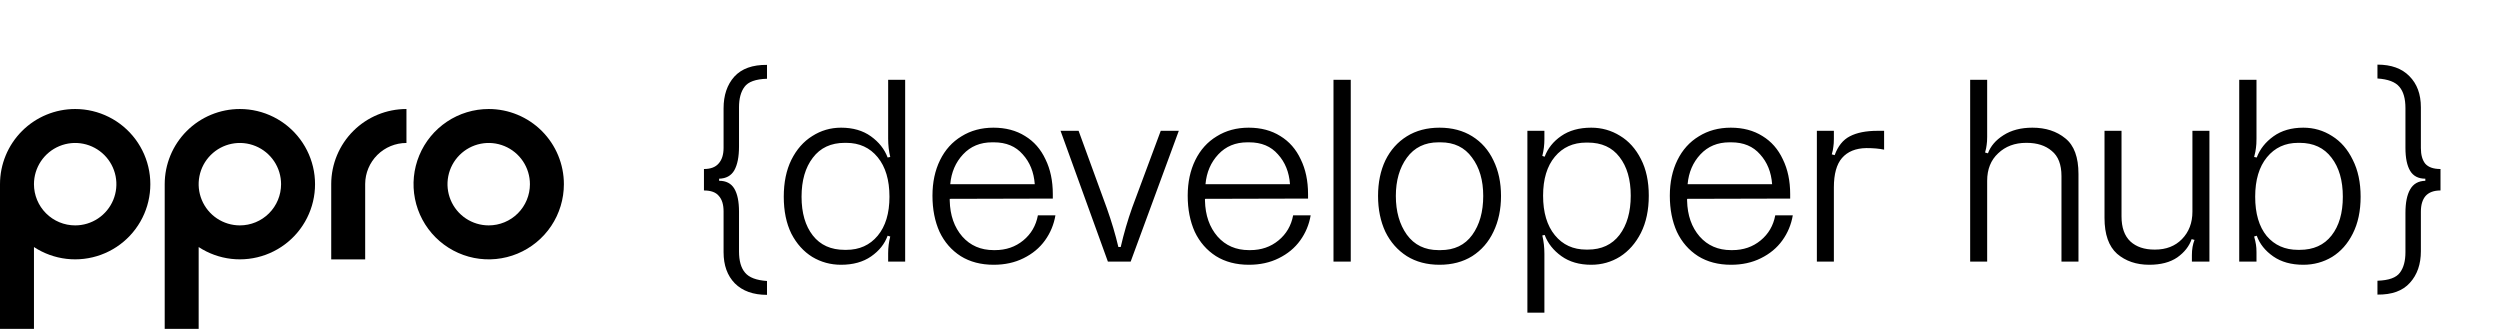
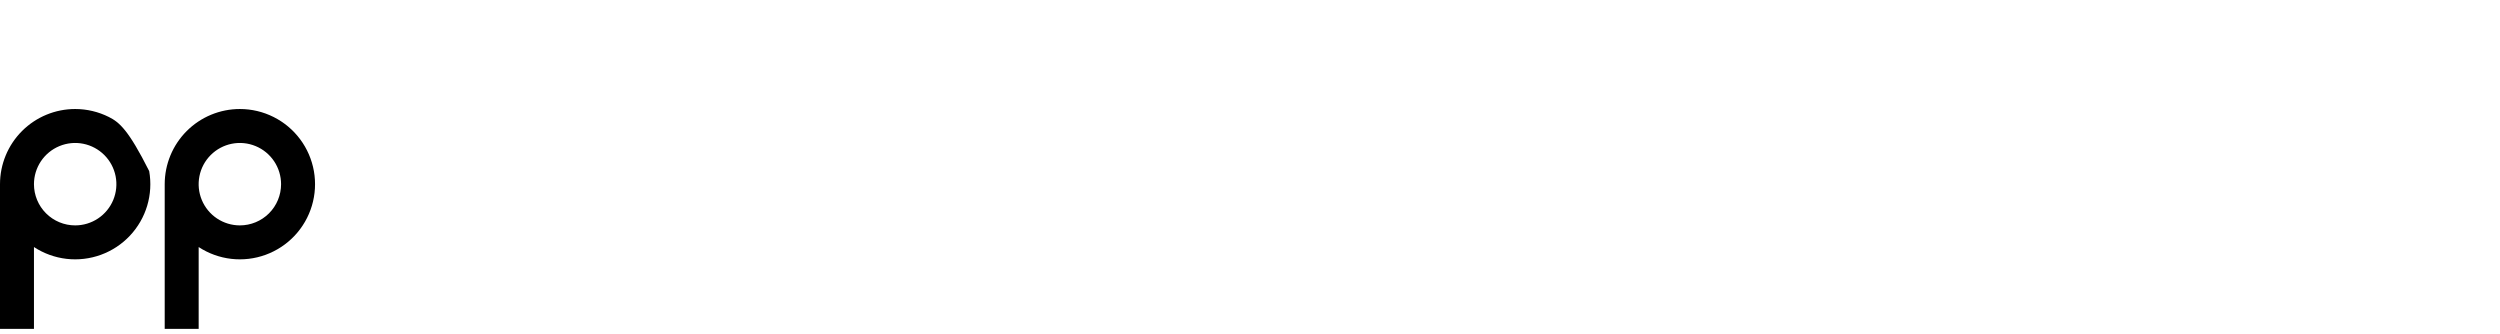
<svg xmlns="http://www.w3.org/2000/svg" width="344" height="46" viewBox="0 0 344 46" fill="black">
-   <path d="M101.688 20.16C101.688 21.576 101.472 22.668 101.04 23.436C100.608 24.18 99.912 24.564 98.952 24.588V24.876C99.912 24.876 100.608 25.236 101.04 25.956C101.472 26.676 101.688 27.732 101.688 29.124V34.596C101.688 35.892 101.964 36.864 102.516 37.512C103.068 38.184 104.076 38.568 105.54 38.664V40.572C103.644 40.572 102.168 40.044 101.112 38.988C100.08 37.932 99.564 36.504 99.564 34.704V29.088C99.564 28.152 99.348 27.444 98.916 26.964C98.508 26.46 97.824 26.208 96.864 26.208V23.256C97.776 23.256 98.448 23.004 98.88 22.5C99.336 21.996 99.564 21.276 99.564 20.34V14.904C99.564 13.104 100.056 11.652 101.04 10.548C102.048 9.444 103.548 8.904 105.54 8.928V10.836C103.98 10.884 102.948 11.256 102.444 11.952C101.94 12.624 101.688 13.56 101.688 14.76V20.16ZM115.73 36.432C114.29 36.432 112.97 36.072 111.77 35.352C110.57 34.608 109.61 33.54 108.89 32.148C108.194 30.732 107.846 29.04 107.846 27.072C107.846 25.104 108.194 23.412 108.89 21.996C109.61 20.556 110.57 19.464 111.77 18.72C112.97 17.952 114.29 17.568 115.73 17.568C117.362 17.568 118.73 17.964 119.834 18.756C120.938 19.548 121.706 20.52 122.138 21.672L122.498 21.6C122.306 20.808 122.21 19.968 122.21 19.08V10.98H124.55V36H122.21V34.848C122.21 34.056 122.306 33.288 122.498 32.544L122.138 32.436C121.73 33.564 120.974 34.512 119.87 35.28C118.766 36.048 117.386 36.432 115.73 36.432ZM116.45 34.38C118.25 34.38 119.69 33.732 120.77 32.436C121.85 31.14 122.39 29.352 122.39 27.072C122.39 24.768 121.85 22.956 120.77 21.636C119.69 20.316 118.25 19.656 116.45 19.656H116.234C114.338 19.656 112.874 20.34 111.842 21.708C110.81 23.052 110.294 24.84 110.294 27.072C110.294 29.304 110.81 31.08 111.842 32.4C112.874 33.72 114.338 34.38 116.234 34.38H116.45ZM136.695 17.568C138.375 17.568 139.827 17.952 141.051 18.72C142.275 19.464 143.211 20.532 143.859 21.924C144.531 23.292 144.867 24.888 144.867 26.712V27.324L130.683 27.36V27.612C130.731 29.628 131.307 31.272 132.411 32.544C133.515 33.792 134.955 34.416 136.731 34.416H136.911C138.423 34.416 139.719 33.972 140.799 33.084C141.879 32.196 142.551 31.044 142.815 29.628H145.227C145.011 30.9 144.531 32.052 143.787 33.084C143.043 34.116 142.059 34.932 140.835 35.532C139.635 36.132 138.267 36.432 136.731 36.432C134.979 36.432 133.467 36.036 132.195 35.244C130.923 34.428 129.951 33.312 129.279 31.896C128.631 30.456 128.307 28.8 128.307 26.928C128.307 25.08 128.655 23.448 129.351 22.032C130.047 20.616 131.031 19.524 132.303 18.756C133.575 17.964 135.039 17.568 136.695 17.568ZM142.383 25.344C142.263 23.688 141.711 22.32 140.727 21.24C139.767 20.136 138.447 19.584 136.767 19.584H136.515C134.883 19.584 133.551 20.136 132.519 21.24C131.487 22.344 130.899 23.712 130.755 25.344H142.383ZM162.203 18L155.579 36H152.447L145.931 18H148.415L152.303 28.656C152.951 30.48 153.479 32.256 153.887 33.984H154.211C154.643 32.112 155.171 30.3 155.795 28.548L159.719 18H162.203ZM171.816 17.568C173.496 17.568 174.948 17.952 176.172 18.72C177.396 19.464 178.332 20.532 178.98 21.924C179.652 23.292 179.988 24.888 179.988 26.712V27.324L165.804 27.36V27.612C165.852 29.628 166.428 31.272 167.532 32.544C168.636 33.792 170.076 34.416 171.852 34.416H172.032C173.544 34.416 174.84 33.972 175.92 33.084C177 32.196 177.672 31.044 177.936 29.628H180.348C180.132 30.9 179.652 32.052 178.908 33.084C178.164 34.116 177.18 34.932 175.956 35.532C174.756 36.132 173.388 36.432 171.852 36.432C170.1 36.432 168.588 36.036 167.316 35.244C166.044 34.428 165.072 33.312 164.4 31.896C163.752 30.456 163.428 28.8 163.428 26.928C163.428 25.08 163.776 23.448 164.472 22.032C165.168 20.616 166.152 19.524 167.424 18.756C168.696 17.964 170.16 17.568 171.816 17.568ZM177.504 25.344C177.384 23.688 176.832 22.32 175.848 21.24C174.888 20.136 173.568 19.584 171.888 19.584H171.636C170.004 19.584 168.672 20.136 167.64 21.24C166.608 22.344 166.02 23.712 165.876 25.344H177.504ZM185.864 10.98V36H183.488V10.98H185.864ZM198.08 17.568C199.808 17.568 201.308 17.964 202.58 18.756C203.852 19.548 204.824 20.652 205.496 22.068C206.192 23.484 206.54 25.116 206.54 26.964C206.54 28.812 206.192 30.456 205.496 31.896C204.824 33.312 203.852 34.428 202.58 35.244C201.308 36.036 199.808 36.432 198.08 36.432C196.352 36.432 194.852 36.036 193.58 35.244C192.308 34.428 191.324 33.312 190.628 31.896C189.956 30.456 189.62 28.812 189.62 26.964C189.62 25.116 189.956 23.484 190.628 22.068C191.324 20.652 192.308 19.548 193.58 18.756C194.852 17.964 196.352 17.568 198.08 17.568ZM198.224 34.416C200.12 34.416 201.572 33.72 202.58 32.328C203.588 30.936 204.092 29.148 204.092 26.964C204.092 24.804 203.576 23.04 202.544 21.672C201.536 20.28 200.096 19.584 198.224 19.584H197.936C196.064 19.584 194.612 20.292 193.58 21.708C192.572 23.1 192.068 24.852 192.068 26.964C192.068 29.1 192.572 30.876 193.58 32.292C194.612 33.708 196.064 34.416 197.936 34.416H198.224ZM218.953 17.568C220.393 17.568 221.713 17.94 222.913 18.684C224.113 19.404 225.073 20.472 225.793 21.888C226.513 23.28 226.873 24.96 226.873 26.928C226.873 28.896 226.513 30.6 225.793 32.04C225.073 33.456 224.113 34.548 222.913 35.316C221.713 36.06 220.393 36.432 218.953 36.432C217.321 36.432 215.953 36.036 214.849 35.244C213.745 34.452 212.977 33.48 212.545 32.328L212.221 32.4C212.413 33.192 212.509 34.032 212.509 34.92V43.02H210.169V18H212.509V19.152C212.509 19.944 212.413 20.712 212.221 21.456L212.545 21.564C212.977 20.412 213.733 19.464 214.813 18.72C215.917 17.952 217.297 17.568 218.953 17.568ZM218.269 19.62C216.469 19.62 215.029 20.268 213.949 21.564C212.869 22.86 212.329 24.648 212.329 26.928C212.329 29.232 212.869 31.044 213.949 32.364C215.029 33.684 216.469 34.344 218.269 34.344H218.485C220.357 34.344 221.809 33.672 222.841 32.328C223.873 30.96 224.389 29.16 224.389 26.928C224.389 24.696 223.873 22.92 222.841 21.6C221.833 20.28 220.381 19.62 218.485 19.62H218.269ZM238.156 17.568C239.836 17.568 241.288 17.952 242.512 18.72C243.736 19.464 244.672 20.532 245.32 21.924C245.992 23.292 246.328 24.888 246.328 26.712V27.324L232.144 27.36V27.612C232.192 29.628 232.768 31.272 233.872 32.544C234.976 33.792 236.416 34.416 238.192 34.416H238.372C239.884 34.416 241.18 33.972 242.26 33.084C243.34 32.196 244.012 31.044 244.276 29.628H246.688C246.472 30.9 245.992 32.052 245.248 33.084C244.504 34.116 243.52 34.932 242.296 35.532C241.096 36.132 239.728 36.432 238.192 36.432C236.44 36.432 234.928 36.036 233.656 35.244C232.384 34.428 231.412 33.312 230.74 31.896C230.092 30.456 229.768 28.8 229.768 26.928C229.768 25.08 230.116 23.448 230.812 22.032C231.508 20.616 232.492 19.524 233.764 18.756C235.036 17.964 236.5 17.568 238.156 17.568ZM243.844 25.344C243.724 23.688 243.172 22.32 242.188 21.24C241.228 20.136 239.908 19.584 238.228 19.584H237.976C236.344 19.584 235.012 20.136 233.98 21.24C232.948 22.344 232.36 23.712 232.216 25.344H243.844ZM259.253 20.592C258.581 20.448 257.765 20.376 256.805 20.376C255.341 20.4 254.225 20.856 253.457 21.744C252.713 22.608 252.341 23.952 252.341 25.776V36H250.001V18H252.341V19.116C252.341 19.548 252.317 19.908 252.269 20.196C252.245 20.484 252.173 20.832 252.053 21.24L252.449 21.348C252.905 20.1 253.601 19.236 254.537 18.756C255.497 18.252 256.769 18 258.353 18H259.253V20.592ZM273.434 10.98V18.828C273.434 19.284 273.41 19.656 273.362 19.944C273.338 20.208 273.266 20.556 273.146 20.988L273.542 21.096C273.902 20.112 274.61 19.284 275.666 18.612C276.746 17.916 278.078 17.568 279.662 17.568C281.486 17.568 282.998 18.06 284.198 19.044C285.398 20.004 285.998 21.636 285.998 23.94V36H283.658V24.228C283.658 22.644 283.214 21.492 282.326 20.772C281.462 20.028 280.31 19.656 278.87 19.656H278.798C277.238 19.656 275.954 20.136 274.946 21.096C273.938 22.032 273.434 23.292 273.434 24.876V36H271.094V10.98H273.434ZM301.605 36V35.1C301.605 34.308 301.725 33.612 301.965 33.012L301.569 32.904C301.233 33.888 300.573 34.728 299.589 35.424C298.605 36.096 297.321 36.432 295.737 36.432C293.961 36.432 292.485 35.928 291.309 34.92C290.157 33.888 289.581 32.244 289.581 29.988V18H291.921V29.772C291.921 31.308 292.329 32.46 293.145 33.228C293.961 33.972 295.065 34.344 296.457 34.344H296.529C298.065 34.344 299.301 33.864 300.237 32.904C301.197 31.92 301.677 30.66 301.677 29.124V18H304.017V36H301.605ZM316.937 36.432C315.281 36.432 313.901 36.048 312.797 35.28C311.693 34.512 310.937 33.564 310.529 32.436L310.169 32.544C310.289 32.976 310.373 33.348 310.421 33.66C310.469 33.948 310.493 34.296 310.493 34.704V36H308.117V10.98H310.493V19.08C310.493 19.608 310.469 20.028 310.421 20.34C310.397 20.628 310.313 21.048 310.169 21.6L310.529 21.672C310.961 20.52 311.729 19.548 312.833 18.756C313.937 17.964 315.305 17.568 316.937 17.568C318.377 17.568 319.697 17.952 320.897 18.72C322.097 19.464 323.045 20.556 323.741 21.996C324.461 23.412 324.821 25.104 324.821 27.072C324.821 29.04 324.461 30.732 323.741 32.148C323.045 33.54 322.097 34.608 320.897 35.352C319.697 36.072 318.377 36.432 316.937 36.432ZM316.433 34.38C318.329 34.38 319.793 33.72 320.825 32.4C321.857 31.08 322.373 29.304 322.373 27.072C322.373 24.84 321.857 23.052 320.825 21.708C319.793 20.34 318.329 19.656 316.433 19.656H316.217C314.441 19.656 313.013 20.316 311.933 21.636C310.853 22.956 310.313 24.768 310.313 27.072C310.313 29.376 310.841 31.176 311.897 32.472C312.977 33.744 314.417 34.38 316.217 34.38H316.433ZM330.989 29.304C330.989 27.888 331.205 26.808 331.637 26.064C332.069 25.296 332.765 24.9 333.725 24.876V24.588C332.765 24.588 332.069 24.228 331.637 23.508C331.205 22.788 330.989 21.732 330.989 20.34V14.868C330.989 13.572 330.713 12.6 330.161 11.952C329.609 11.28 328.601 10.896 327.137 10.8V8.892C329.033 8.892 330.497 9.42 331.529 10.476C332.585 11.532 333.113 12.96 333.113 14.76V20.376C333.113 21.312 333.317 22.032 333.725 22.536C334.157 23.016 334.853 23.256 335.813 23.256V26.208C334.901 26.208 334.217 26.46 333.761 26.964C333.329 27.468 333.113 28.188 333.113 29.124V34.56C333.113 36.36 332.609 37.812 331.601 38.916C330.617 40.02 329.129 40.56 327.137 40.536V38.628C328.697 38.58 329.729 38.208 330.233 37.512C330.737 36.84 330.989 35.904 330.989 34.704V29.304Z" fill="black" />
-   <path d="M10.343 31.014C8.839 31.014 7.397 30.416 6.334 29.353C5.271 28.29 4.673 26.848 4.673 25.344C4.673 24.223 5.005 23.126 5.628 22.193C6.251 21.26 7.137 20.533 8.173 20.104C9.21 19.674 10.35 19.562 11.45 19.78C12.551 19.999 13.561 20.54 14.355 21.333C15.148 22.126 15.688 23.137 15.907 24.237C16.125 25.337 16.013 26.478 15.584 27.514C15.154 28.55 14.427 29.436 13.494 30.059C12.562 30.682 11.465 31.015 10.343 31.014ZM10.343 15C7.6 15 4.969 16.09 3.029 18.03C1.09 19.97 -2.17787e-08 22.601 0 25.344V45.252H4.673V33.993C6.02 34.876 7.556 35.433 9.156 35.618C10.757 35.803 12.379 35.611 13.892 35.058C15.406 34.505 16.769 33.607 17.874 32.434C18.978 31.261 19.794 29.846 20.255 28.302C20.715 26.758 20.809 25.128 20.529 23.541C20.248 21.954 19.6 20.455 18.637 19.163C17.675 17.871 16.424 16.822 14.983 16.099C13.543 15.376 11.954 15 10.343 15Z" fill="black" />
-   <path d="M67.248 31.014C66.126 31.015 65.03 30.682 64.097 30.059C63.164 29.436 62.437 28.55 62.008 27.514C61.578 26.478 61.466 25.337 61.684 24.237C61.903 23.137 62.444 22.126 63.237 21.333C64.03 20.54 65.041 19.999 66.141 19.78C67.241 19.562 68.382 19.674 69.418 20.104C70.454 20.533 71.34 21.26 71.963 22.193C72.586 23.126 72.919 24.223 72.918 25.344C72.918 26.848 72.321 28.29 71.258 29.354C70.194 30.417 68.752 31.014 67.248 31.014ZM67.248 15C65.202 15 63.202 15.606 61.501 16.743C59.8 17.879 58.474 19.495 57.691 21.385C56.907 23.275 56.702 25.355 57.101 27.362C57.5 29.368 58.485 31.212 59.932 32.658C61.379 34.105 63.222 35.09 65.228 35.49C67.235 35.889 69.315 35.684 71.205 34.901C73.096 34.118 74.711 32.792 75.848 31.091C76.985 29.39 77.591 27.39 77.591 25.344C77.591 22.601 76.502 19.97 74.562 18.03C72.622 16.09 69.992 15 67.248 15Z" fill="black" />
+   <path d="M10.343 31.014C8.839 31.014 7.397 30.416 6.334 29.353C5.271 28.29 4.673 26.848 4.673 25.344C4.673 24.223 5.005 23.126 5.628 22.193C6.251 21.26 7.137 20.533 8.173 20.104C9.21 19.674 10.35 19.562 11.45 19.78C12.551 19.999 13.561 20.54 14.355 21.333C15.148 22.126 15.688 23.137 15.907 24.237C16.125 25.337 16.013 26.478 15.584 27.514C15.154 28.55 14.427 29.436 13.494 30.059C12.562 30.682 11.465 31.015 10.343 31.014ZM10.343 15C7.6 15 4.969 16.09 3.029 18.03C1.09 19.97 -2.17787e-08 22.601 0 25.344V45.252H4.673V33.993C6.02 34.876 7.556 35.433 9.156 35.618C10.757 35.803 12.379 35.611 13.892 35.058C15.406 34.505 16.769 33.607 17.874 32.434C18.978 31.261 19.794 29.846 20.255 28.302C20.715 26.758 20.809 25.128 20.529 23.541C17.675 17.871 16.424 16.822 14.983 16.099C13.543 15.376 11.954 15 10.343 15Z" fill="black" />
  <path d="M33.006 31.014C31.885 31.015 30.788 30.682 29.855 30.059C28.922 29.436 28.195 28.55 27.766 27.514C27.336 26.478 27.224 25.337 27.443 24.237C27.661 23.137 28.202 22.126 28.995 21.333C29.788 20.54 30.799 19.999 31.899 19.78C32.999 19.562 34.14 19.674 35.176 20.104C36.212 20.533 37.098 21.26 37.721 22.193C38.344 23.126 38.677 24.223 38.676 25.344C38.676 26.848 38.079 28.29 37.016 29.354C35.952 30.417 34.51 31.014 33.006 31.014ZM33.006 15C31.648 15 30.303 15.268 29.048 15.787C27.793 16.307 26.653 17.069 25.692 18.03C24.732 18.99 23.97 20.131 23.45 21.386C22.931 22.641 22.663 23.986 22.663 25.344V45.252H27.336V33.993C28.684 34.876 30.219 35.433 31.82 35.618C33.42 35.803 35.042 35.611 36.556 35.058C38.069 34.505 39.432 33.607 40.537 32.434C41.642 31.261 42.457 29.846 42.918 28.302C43.379 26.758 43.473 25.128 43.192 23.541C42.911 21.954 42.264 20.455 41.301 19.163C40.338 17.871 39.087 16.822 37.647 16.099C36.207 15.376 34.618 15 33.006 15Z" fill="black" />
-   <path d="M55.919 15C53.182 15 50.557 16.084 48.618 18.016C46.68 19.948 45.586 22.569 45.576 25.305V35.689H50.248V25.305C50.258 23.808 50.86 22.375 51.922 21.32C52.985 20.265 54.421 19.673 55.919 19.673H55.928V15H55.919Z" fill="black" />
</svg>